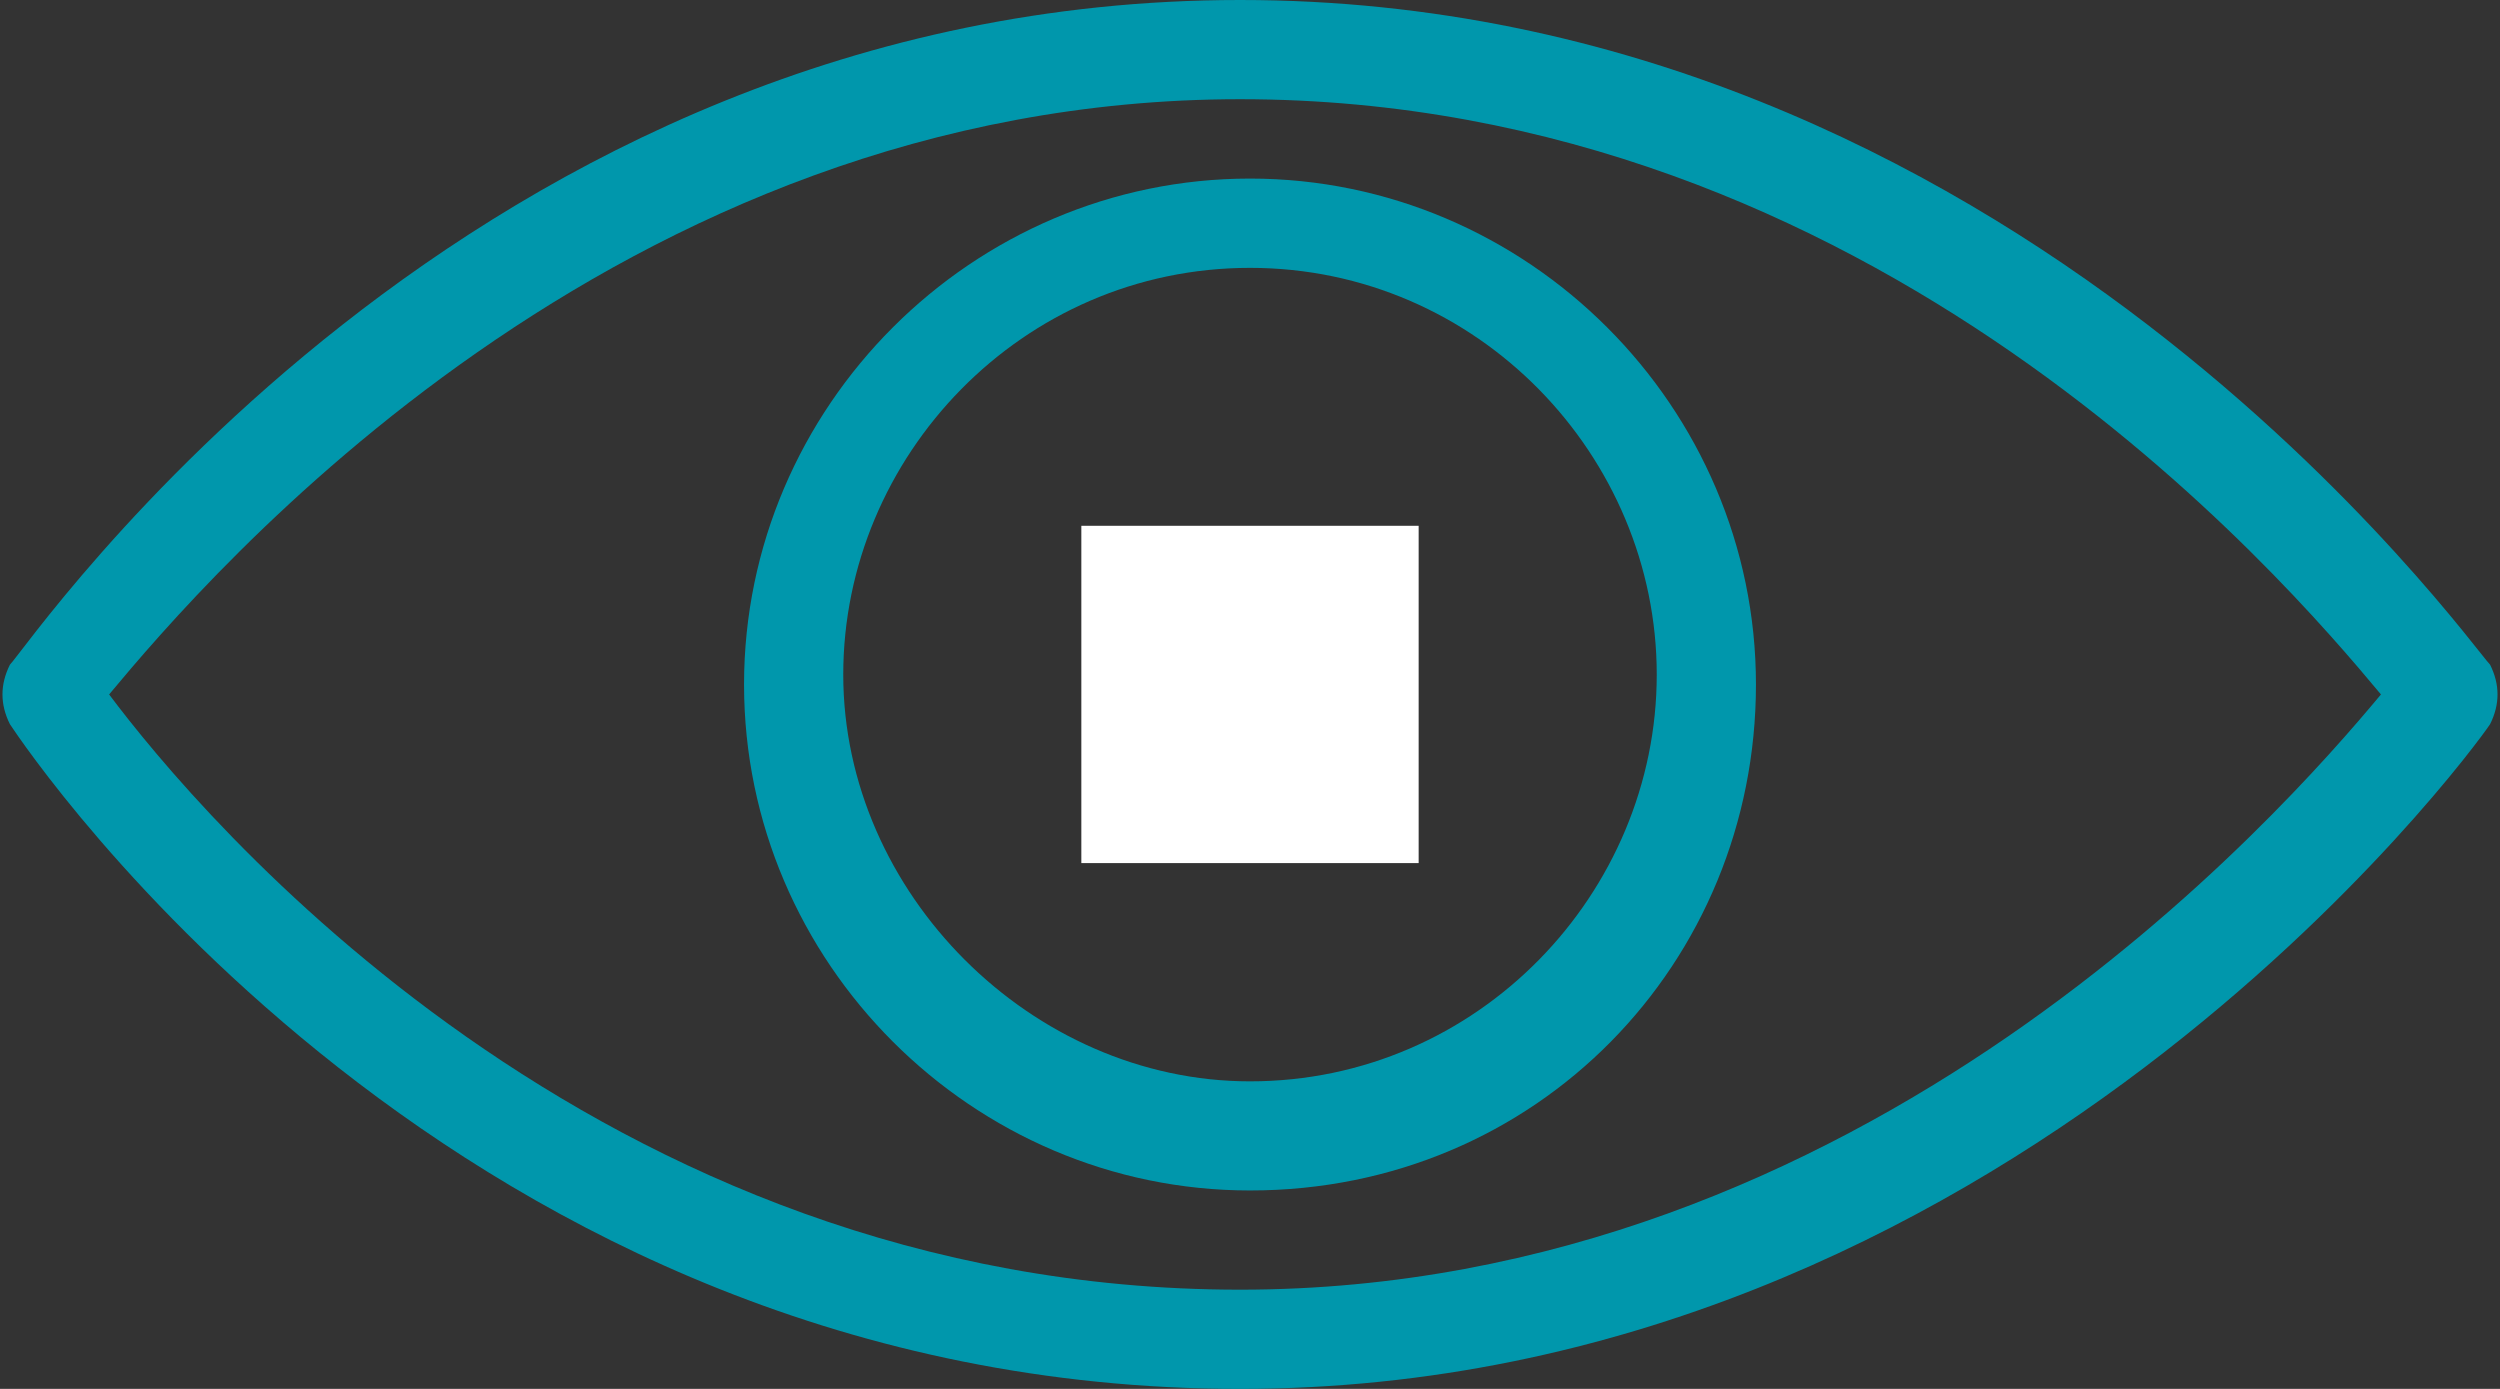
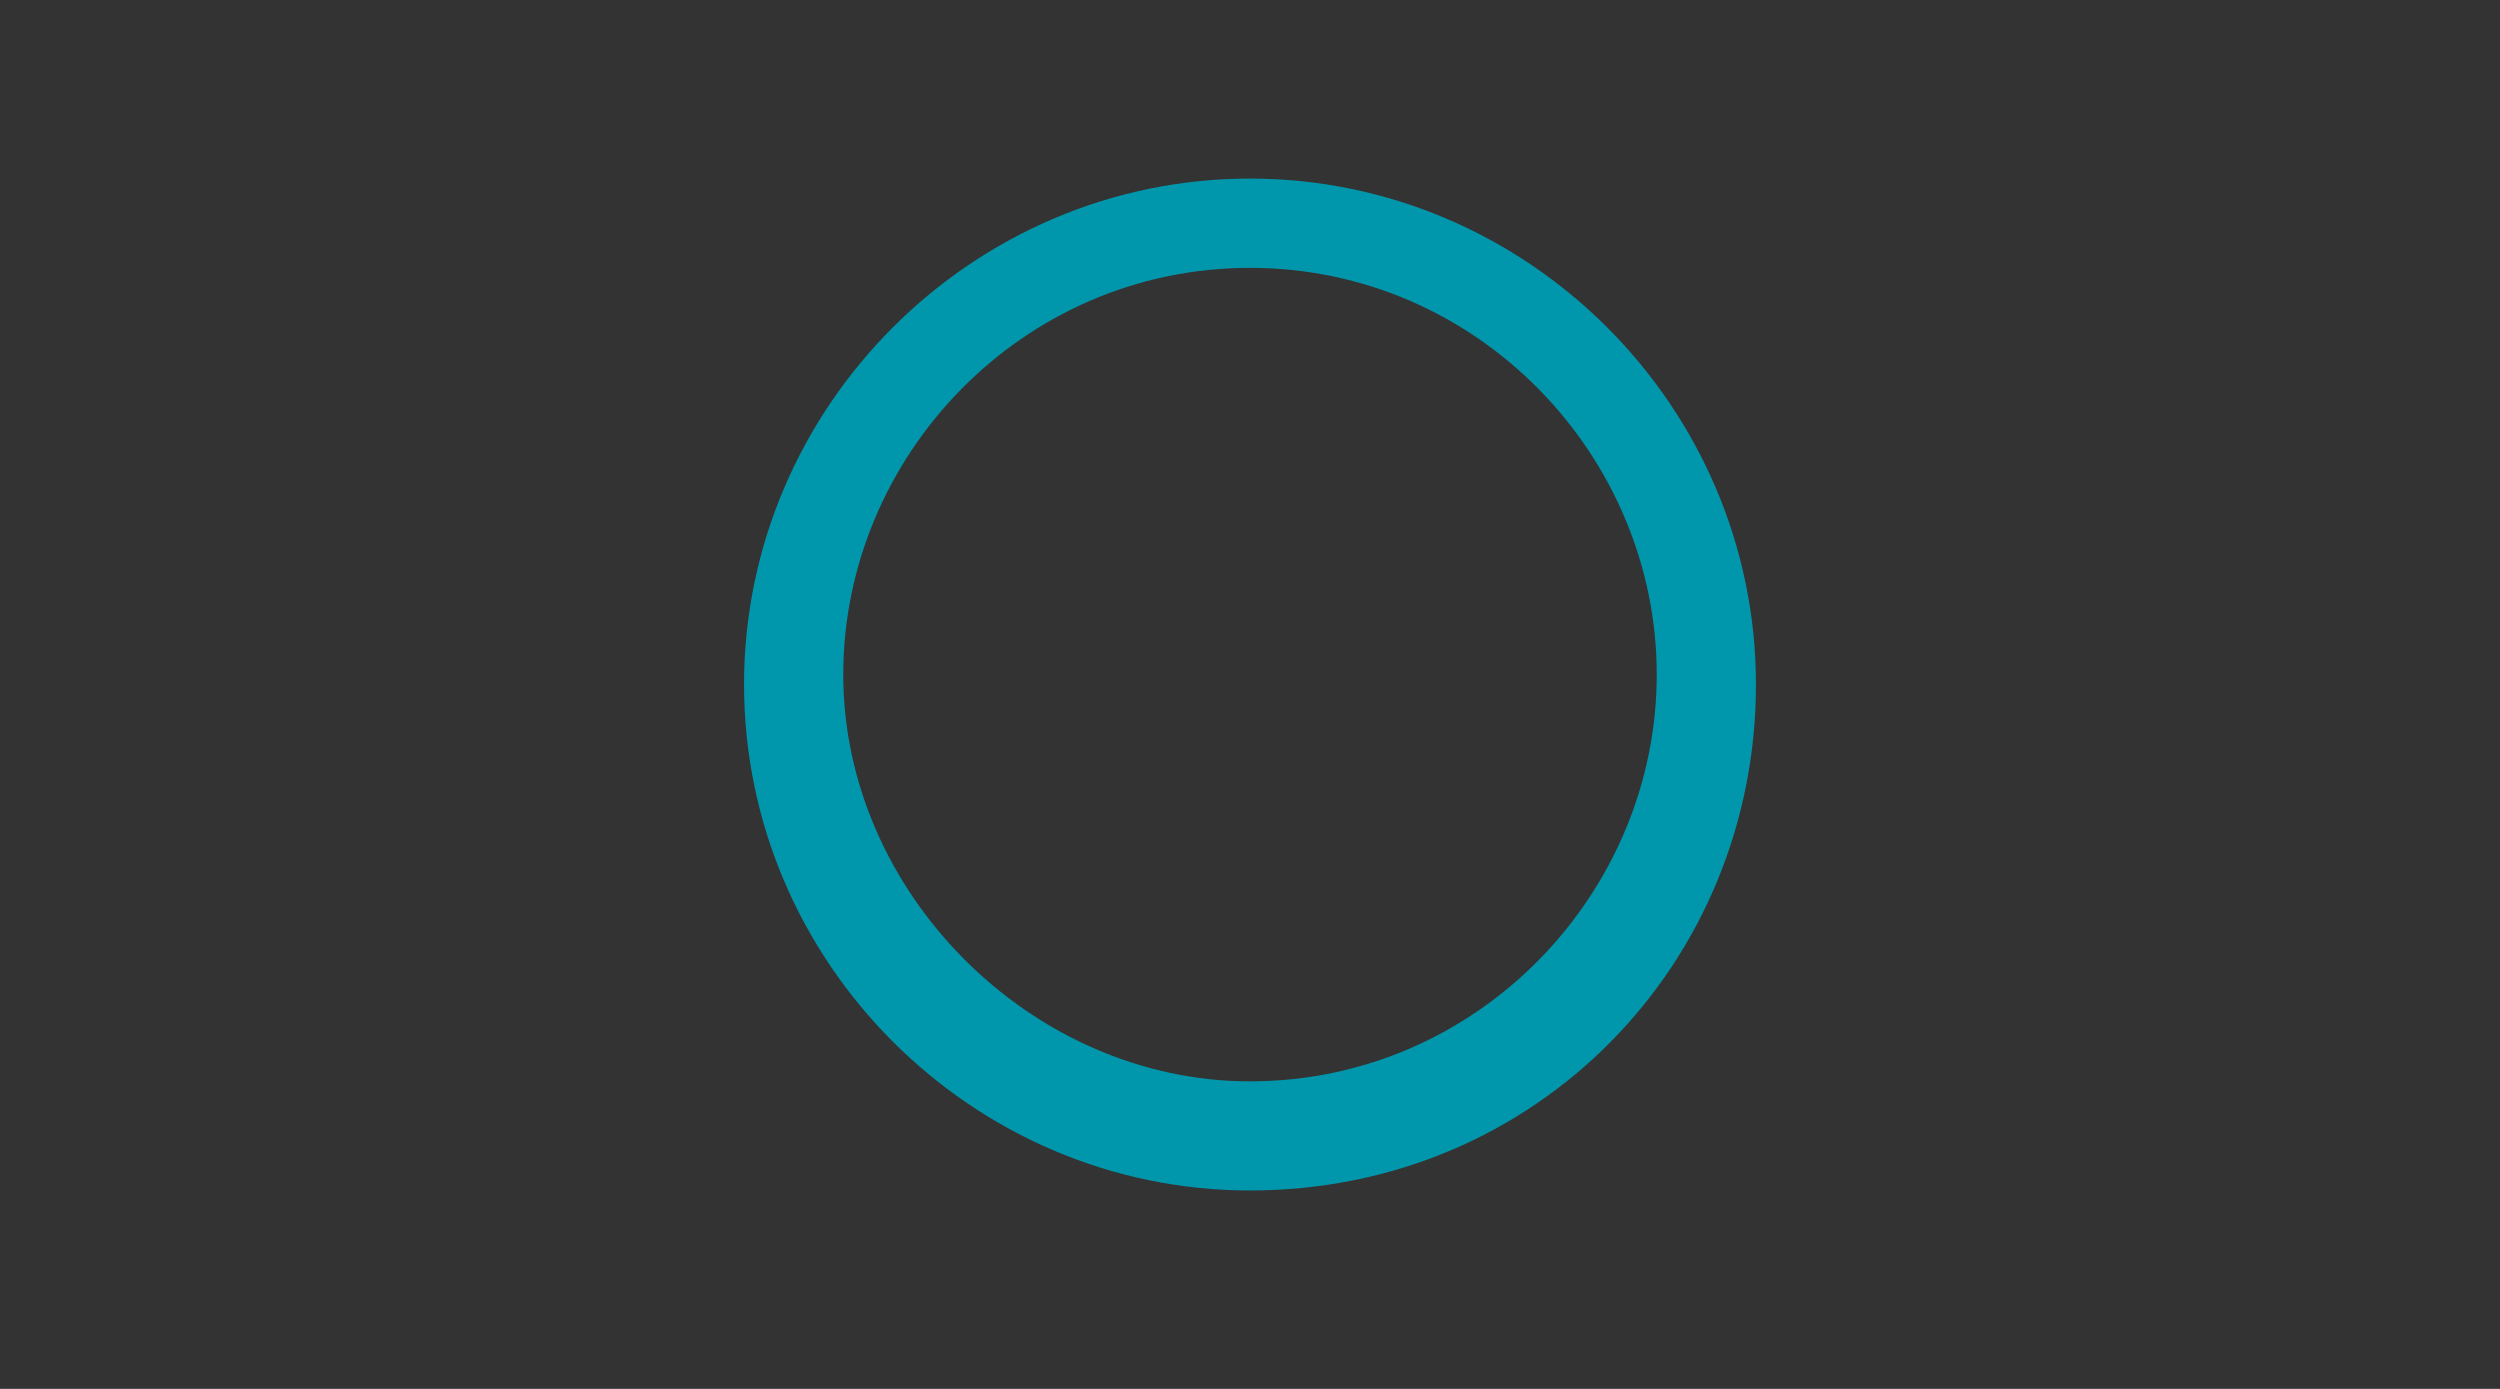
<svg xmlns="http://www.w3.org/2000/svg" version="1.1" id="Layer_1" x="0" y="0" viewBox="0 0 25.2 14" xml:space="preserve">
  <rect x="0" y="0" width="25.2" height="14" fill="#333333" stroke="none" />
  <style>.st0{fill:#0097ac}</style>
-   <path class="st0" d="M12.5 14C4.6 14 .3 7.6.1 7.3c-.1-.2-.1-.4 0-.6C.3 6.5 4.7 0 12.5 0c7.8 0 12.4 6.5 12.6 6.7.1.2.1.4 0 .6-.2.3-4.9 6.7-12.6 6.7zM1.1 7C2 8.2 6 13 12.5 13 18.8 13 23 8.2 24 7c-1-1.2-5.1-6-11.5-6C6.2 1 2.1 5.8 1.1 7z" />
  <path class="st0" d="M12.6 12c-2.8 0-5.1-2.3-5.1-5.1s2.3-5.1 5.1-5.1 5.1 2.3 5.1 5.1-2.2 5.1-5.1 5.1zm0-9.3c-2.3 0-4.1 1.9-4.1 4.1s1.9 4.1 4.1 4.1c2.3 0 4.1-1.9 4.1-4.1s-1.8-4.1-4.1-4.1z" />
-   <path fill="#fff" d="M10.9 5.3h3.4v3.4h-3.4z" />
</svg>